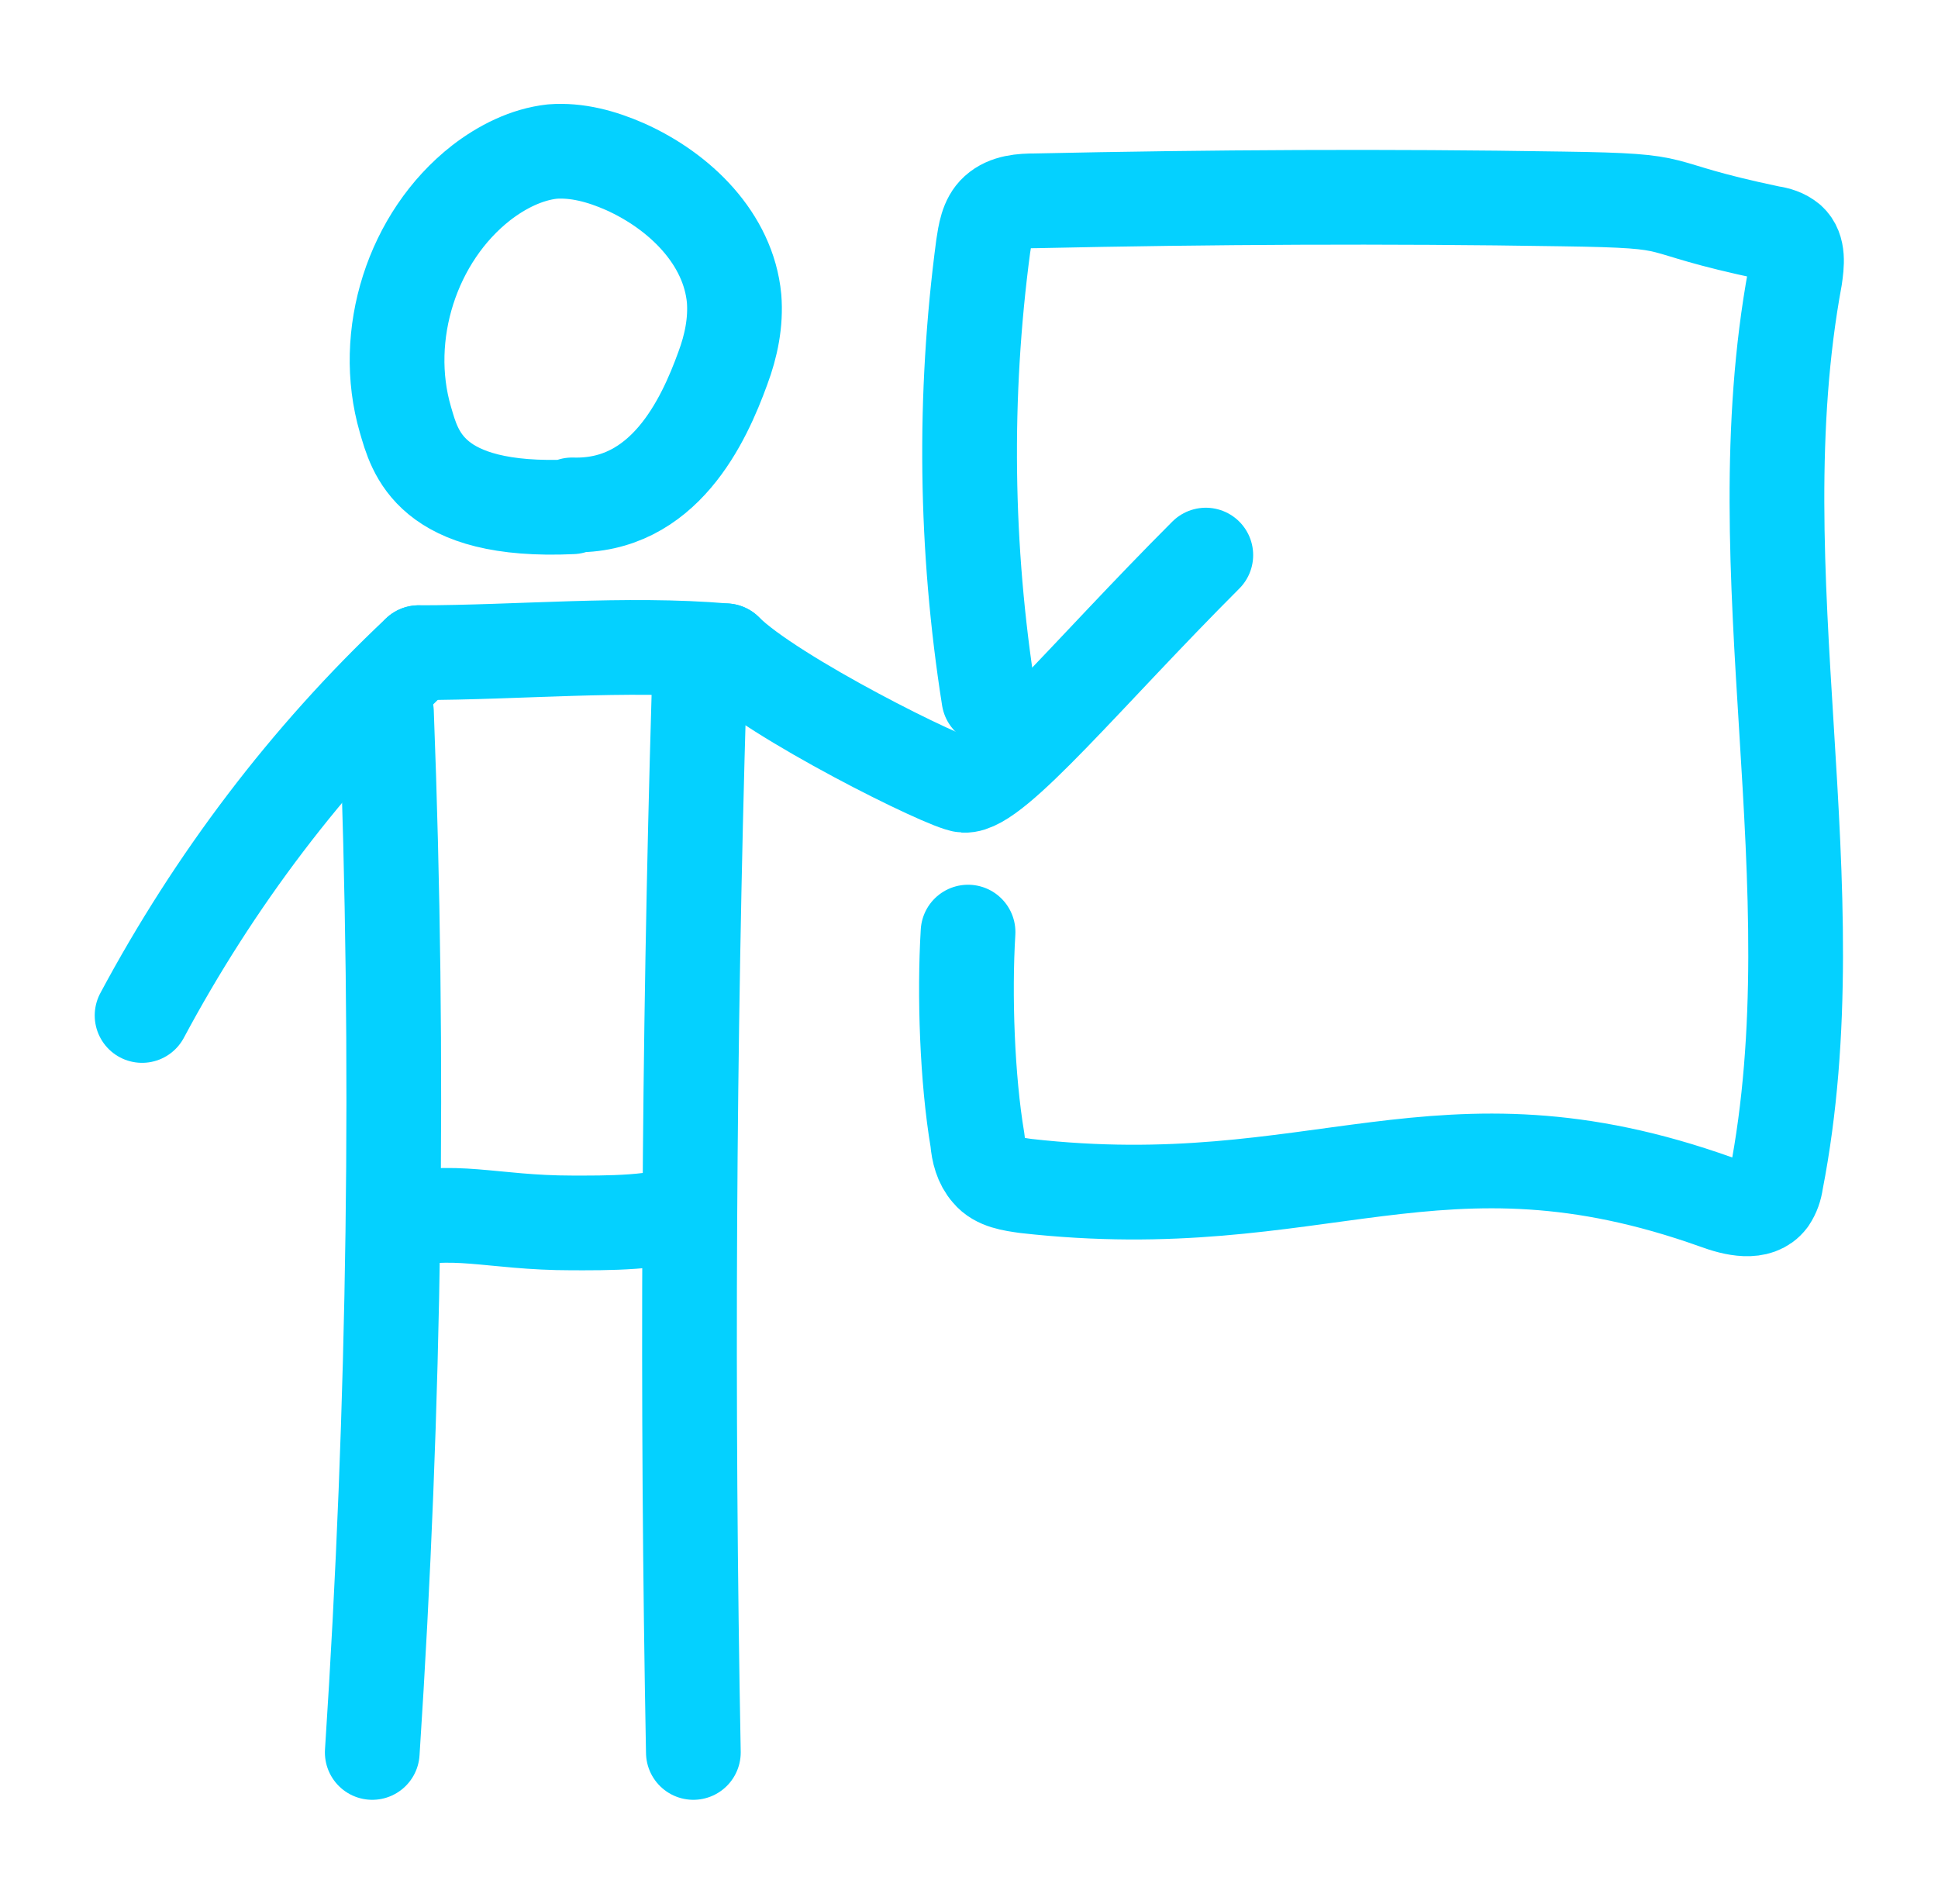
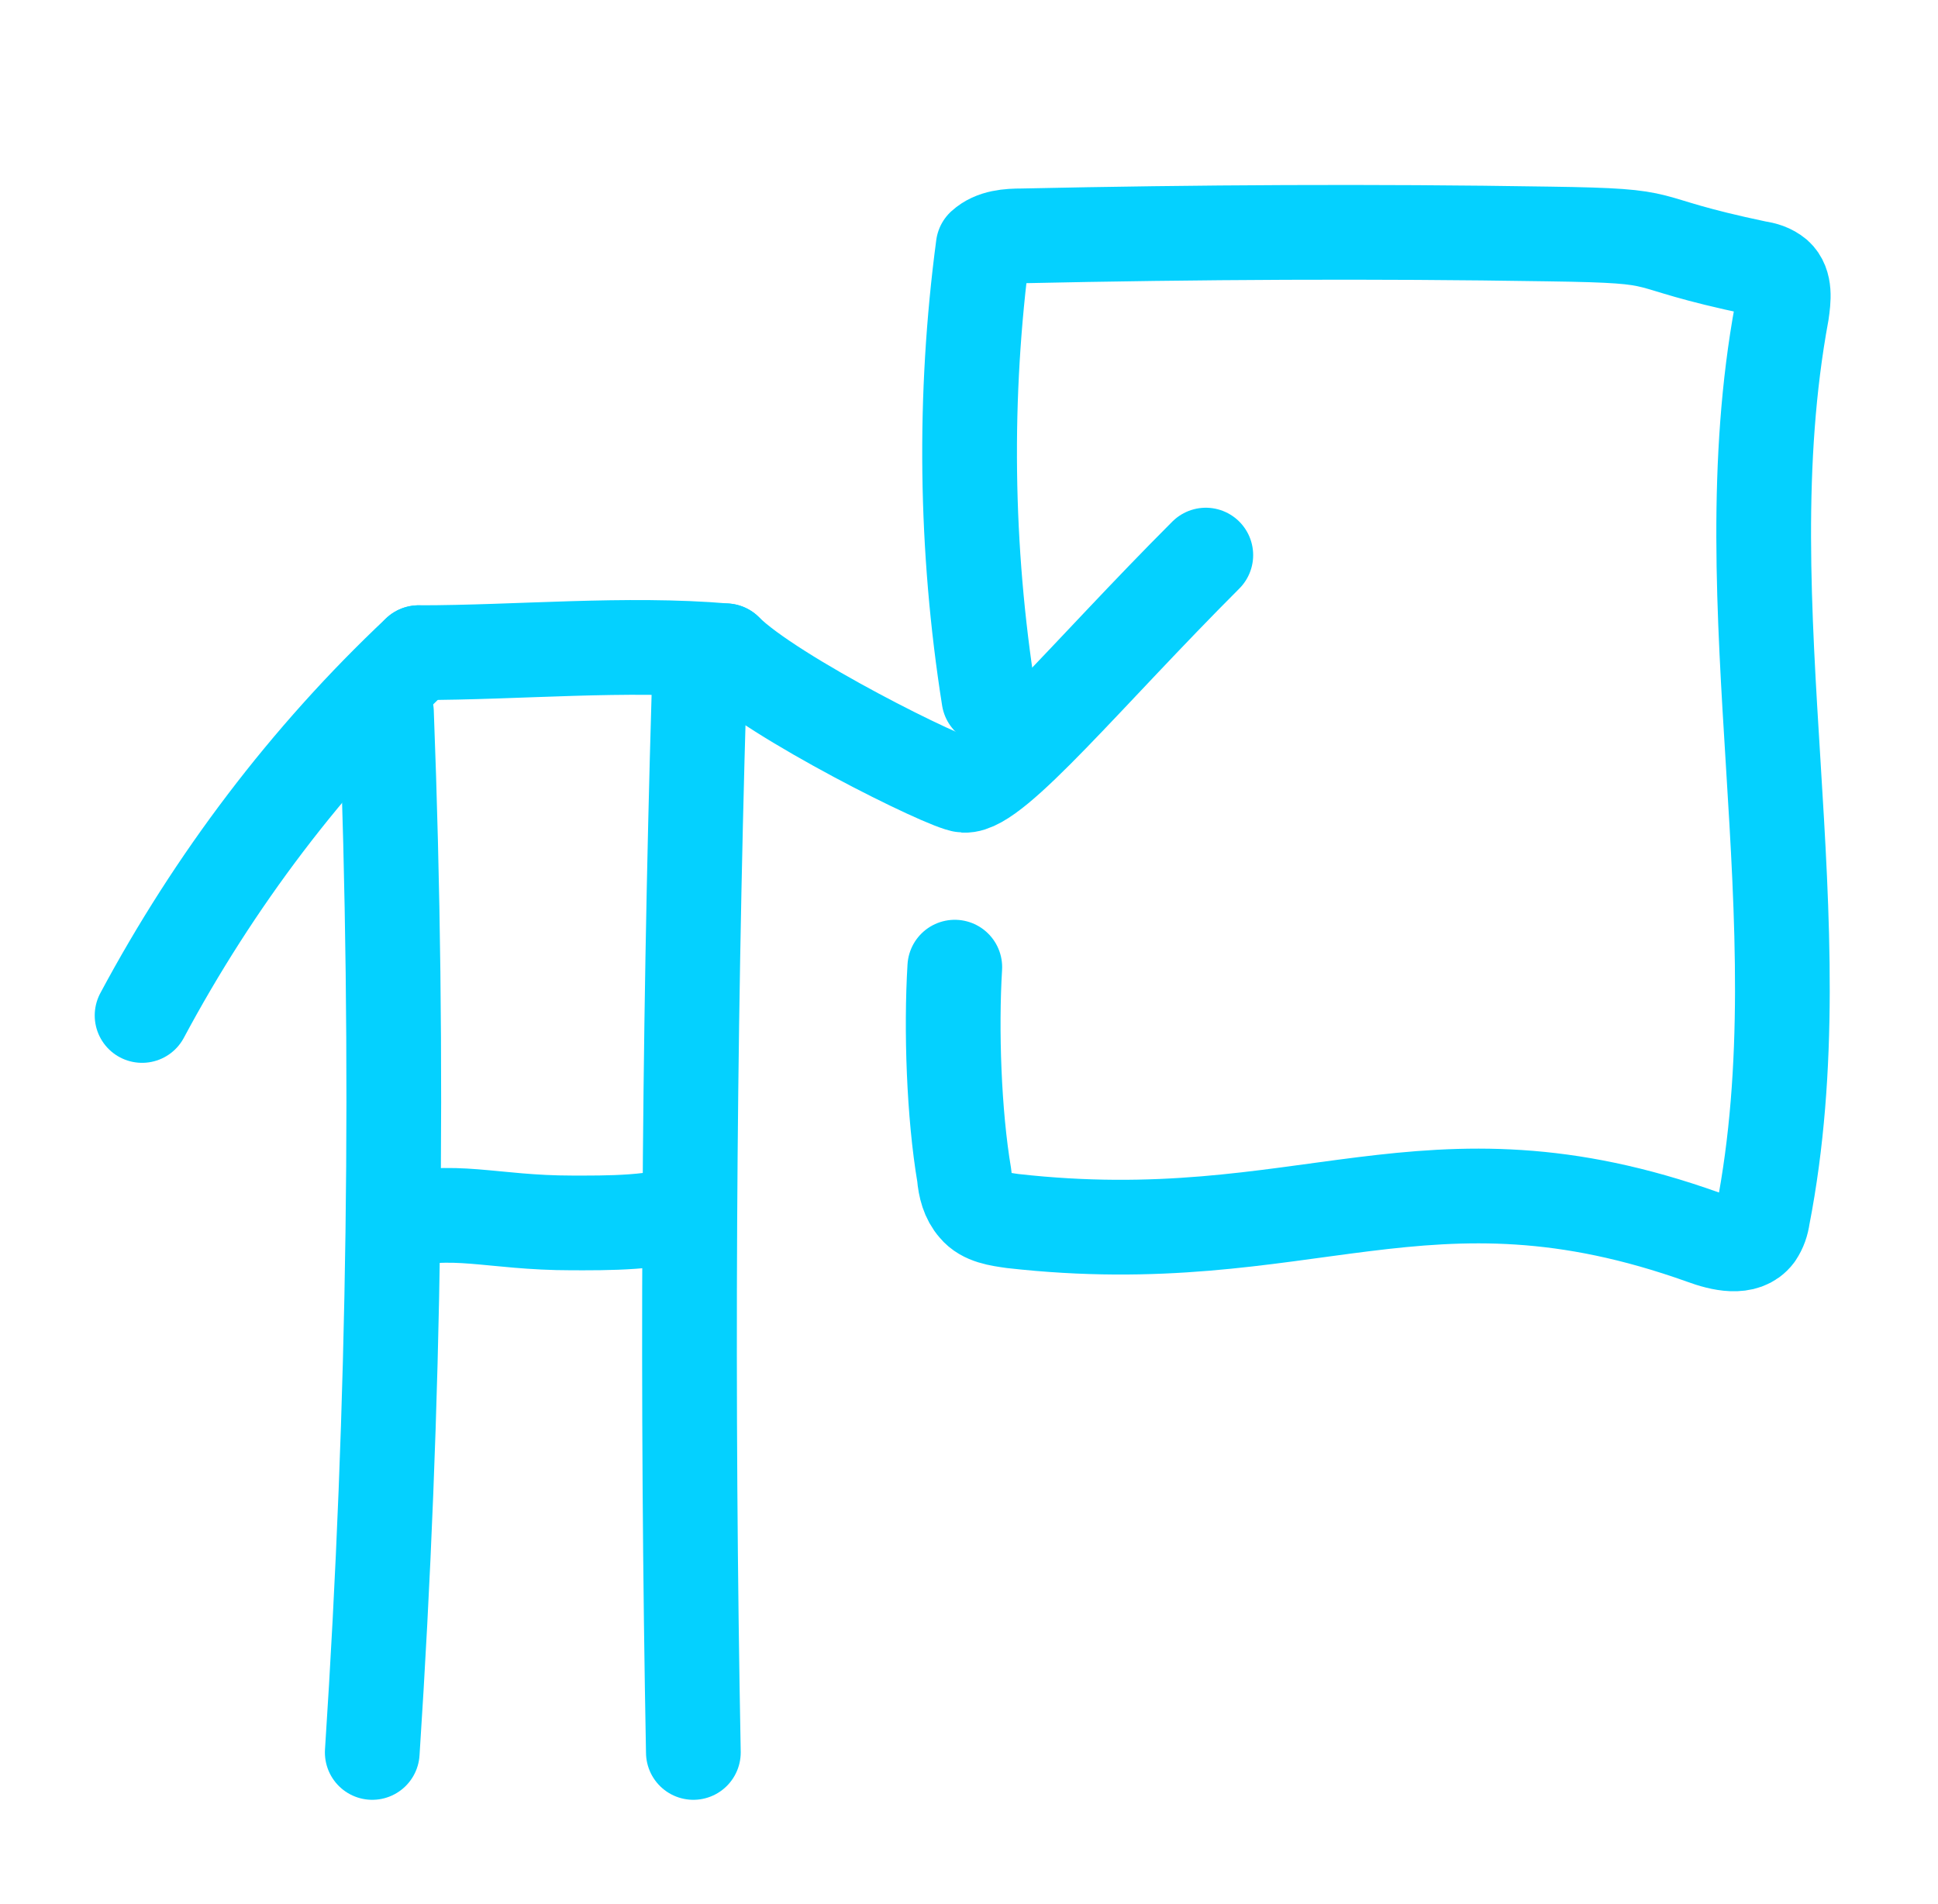
<svg xmlns="http://www.w3.org/2000/svg" version="1.1" id="Layer_2_00000164488904362013337070000009488982619781249460_" x="0px" y="0px" viewBox="0 0 204.6 201" style="enable-background:new 0 0 204.6 201;" xml:space="preserve">
  <style type="text/css">
	.st0{fill:none;stroke:#04D1FF;stroke-width:10;stroke-linecap:round;stroke-linejoin:round;}
</style>
  <g id="Layer_2-2">
    <g>
-       <path class="st0" d="M60.4,53.5c-15.1,0.7-16.6-5.8-17.6-9.2c-2.6-8.9,0.7-19.3,8-25c2.2-1.7,4.8-3,7.5-3.3    c2.6-0.2,5.2,0.5,7.7,1.6c5.8,2.6,10.9,7.6,11.5,13.9c0.2,2.5-0.3,5-1.2,7.4c-2,5.5-6.2,14.7-15.9,14.4" />
      <path class="st0" d="M44.2,68.9c10.6,0,21.8-1.1,32.4-0.2" />
      <path class="st0" d="M40.8,75.2c1.4,36.6,0.9,73.2-1.5,109.8" />
      <path class="st0" d="M73.8,73.1c-1.1,37.3-1.3,74.6-0.6,111.9" />
      <path class="st0" d="M41.5,129.1c6.3-1.8,10.3,0,18.9,0c3.2,0,9.8,0.1,12.4-1.5" />
      <path class="st0" d="M15,107.2C22.6,93,32.4,80,44.2,68.9" />
      <path class="st0" d="M76.6,68.7c4.9,4.9,23.4,14.1,25.2,14.2c3.2,0.2,13-11.8,25.5-24.3" />
-       <path class="st0" d="M104.4,73.7c-2.5-15.8-2.7-31.9-0.6-47.7c0.2-1.3,0.4-2.8,1.4-3.7c1.1-1,2.7-1.1,4.1-1.1    c18.5-0.4,37.1-0.5,55.6-0.2c14.1,0.2,8.2,0.7,22,3.6c0.7,0.1,1.4,0.3,2,0.8c1,0.9,0.8,2.5,0.6,3.9c-5.8,31.4,4.1,64.1-2,95.4    c-0.1,0.7-0.3,1.3-0.7,1.9c-1.2,1.6-3.7,1-5.6,0.3c-29.4-10.5-41.9,1.8-72.9-1.7c-1.4-0.2-3-0.4-3.9-1.5c-0.8-0.9-1.1-2.1-1.2-3.3    c-1.1-6.5-1.4-15.4-1-22" />
+       <path class="st0" d="M104.4,73.7c-2.5-15.8-2.7-31.9-0.6-47.7c1.1-1,2.7-1.1,4.1-1.1    c18.5-0.4,37.1-0.5,55.6-0.2c14.1,0.2,8.2,0.7,22,3.6c0.7,0.1,1.4,0.3,2,0.8c1,0.9,0.8,2.5,0.6,3.9c-5.8,31.4,4.1,64.1-2,95.4    c-0.1,0.7-0.3,1.3-0.7,1.9c-1.2,1.6-3.7,1-5.6,0.3c-29.4-10.5-41.9,1.8-72.9-1.7c-1.4-0.2-3-0.4-3.9-1.5c-0.8-0.9-1.1-2.1-1.2-3.3    c-1.1-6.5-1.4-15.4-1-22" />
    </g>
  </g>
</svg>